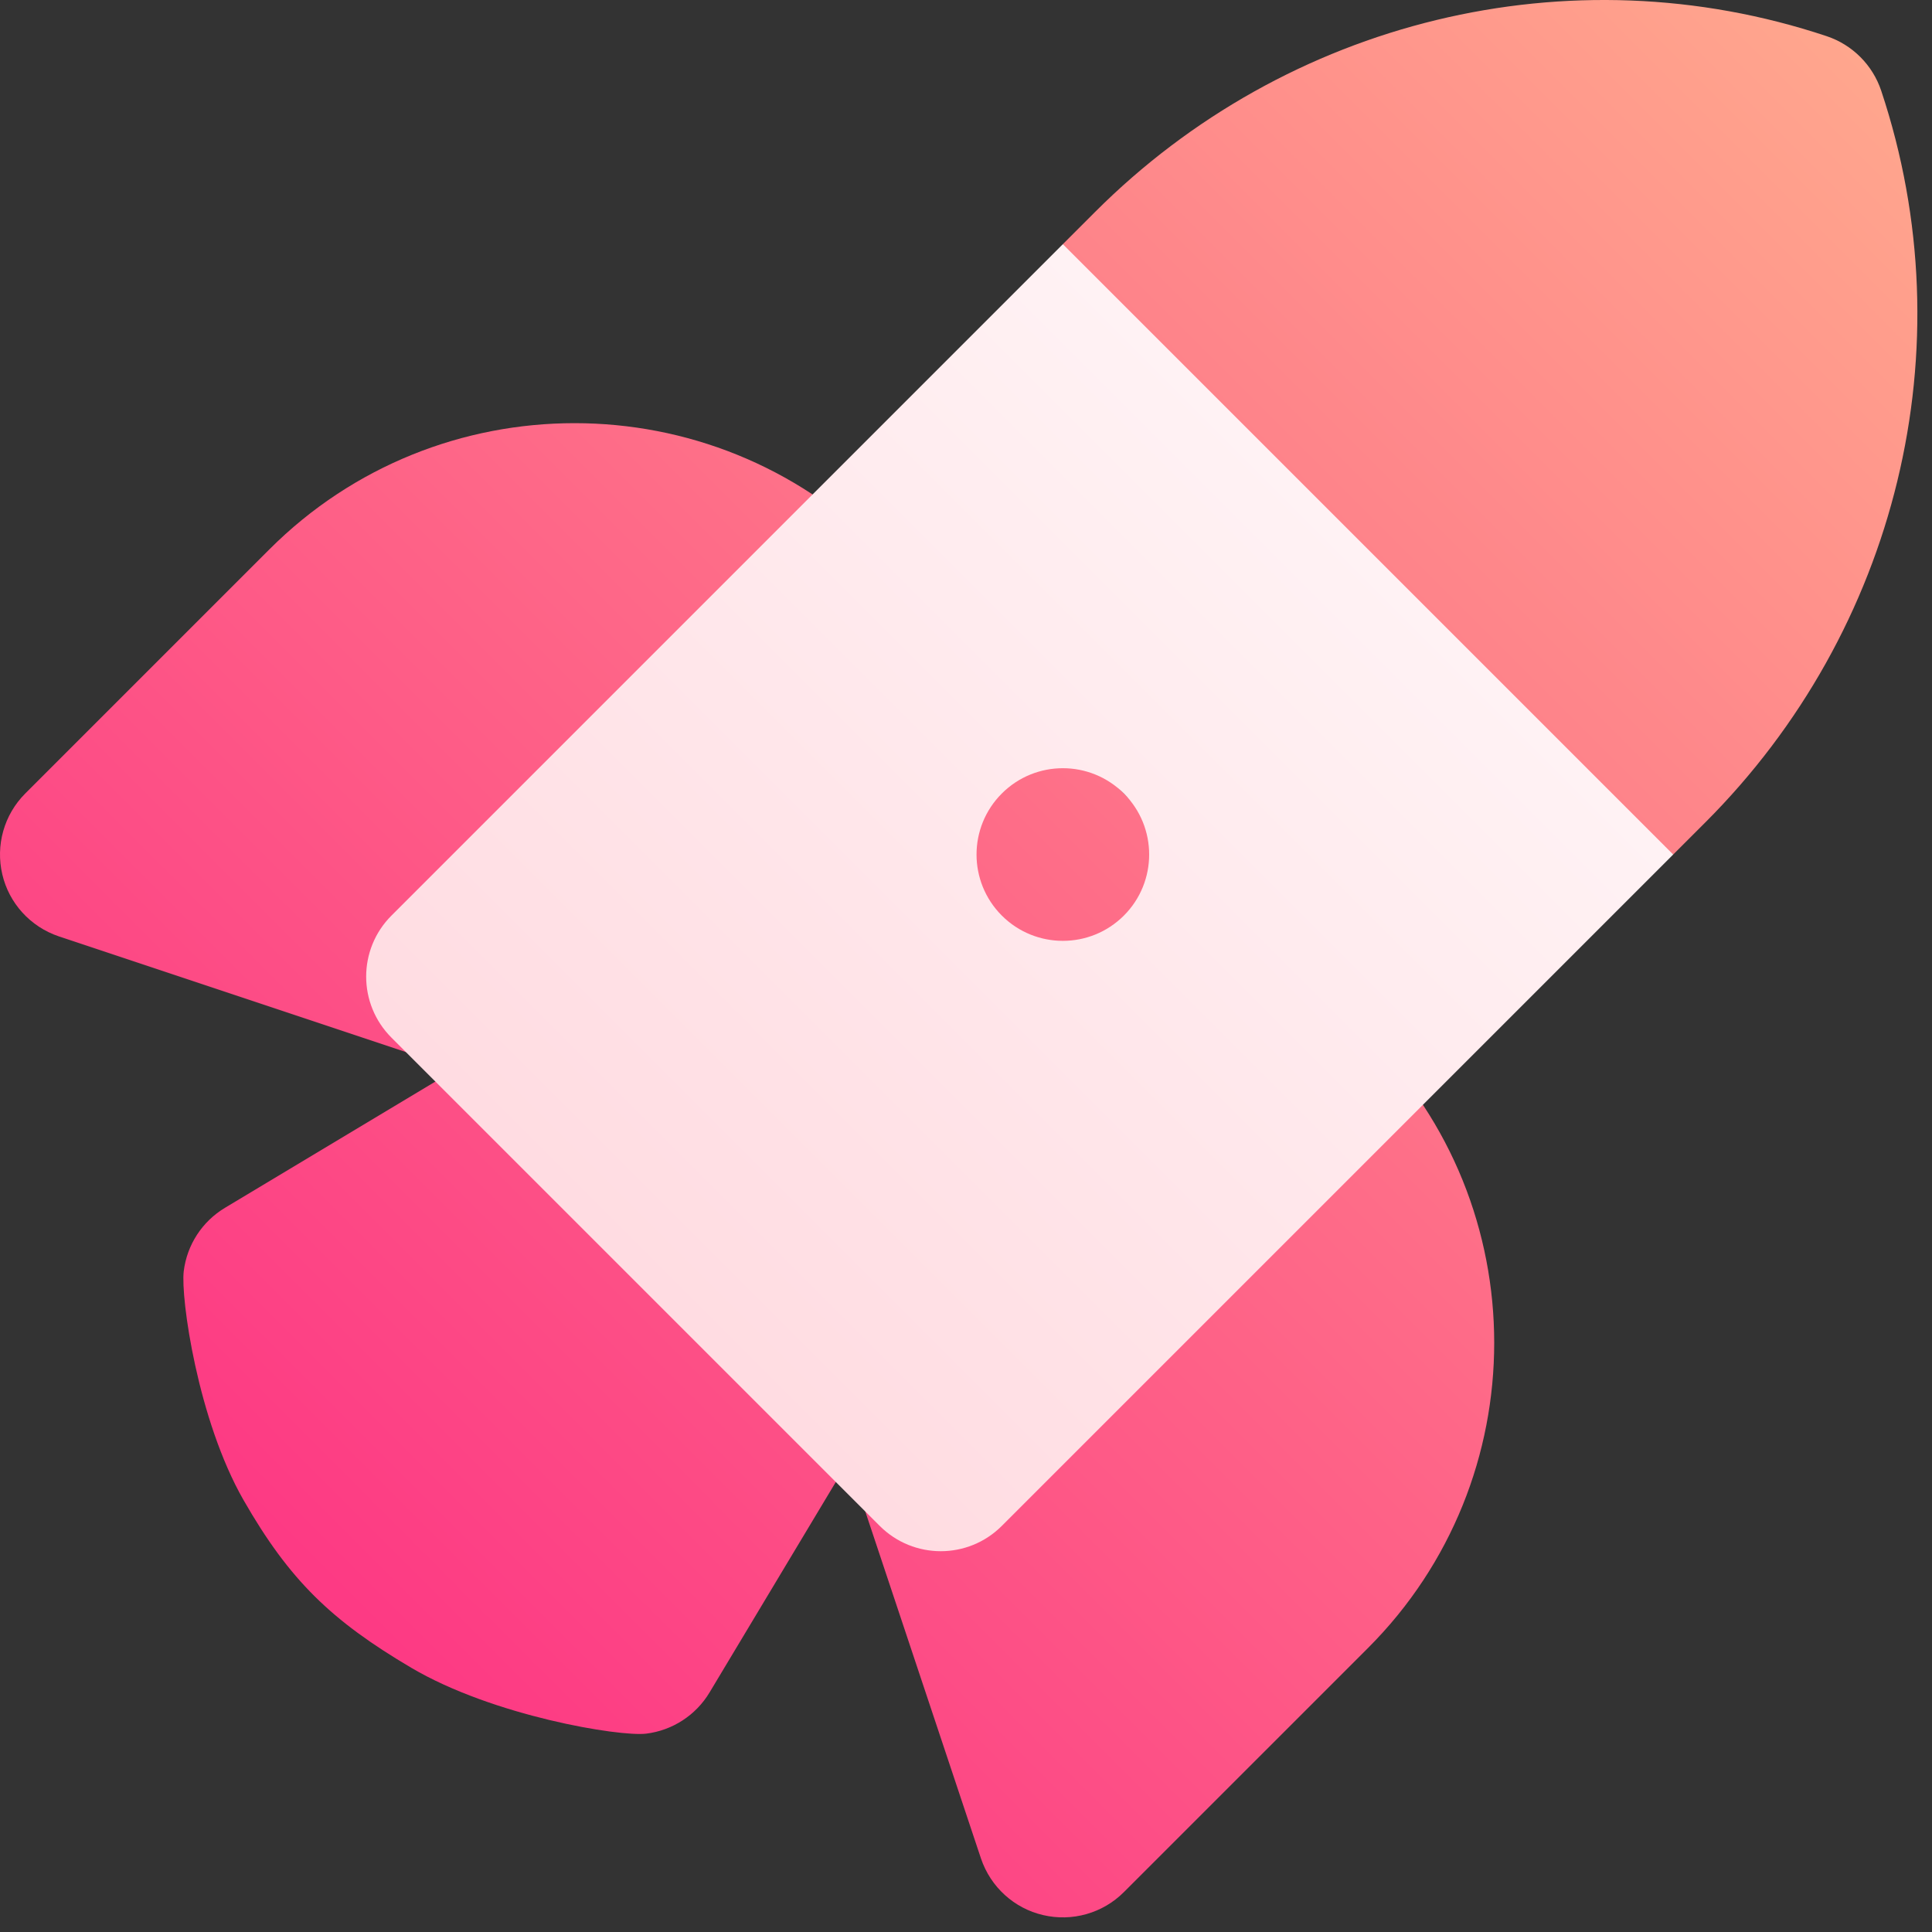
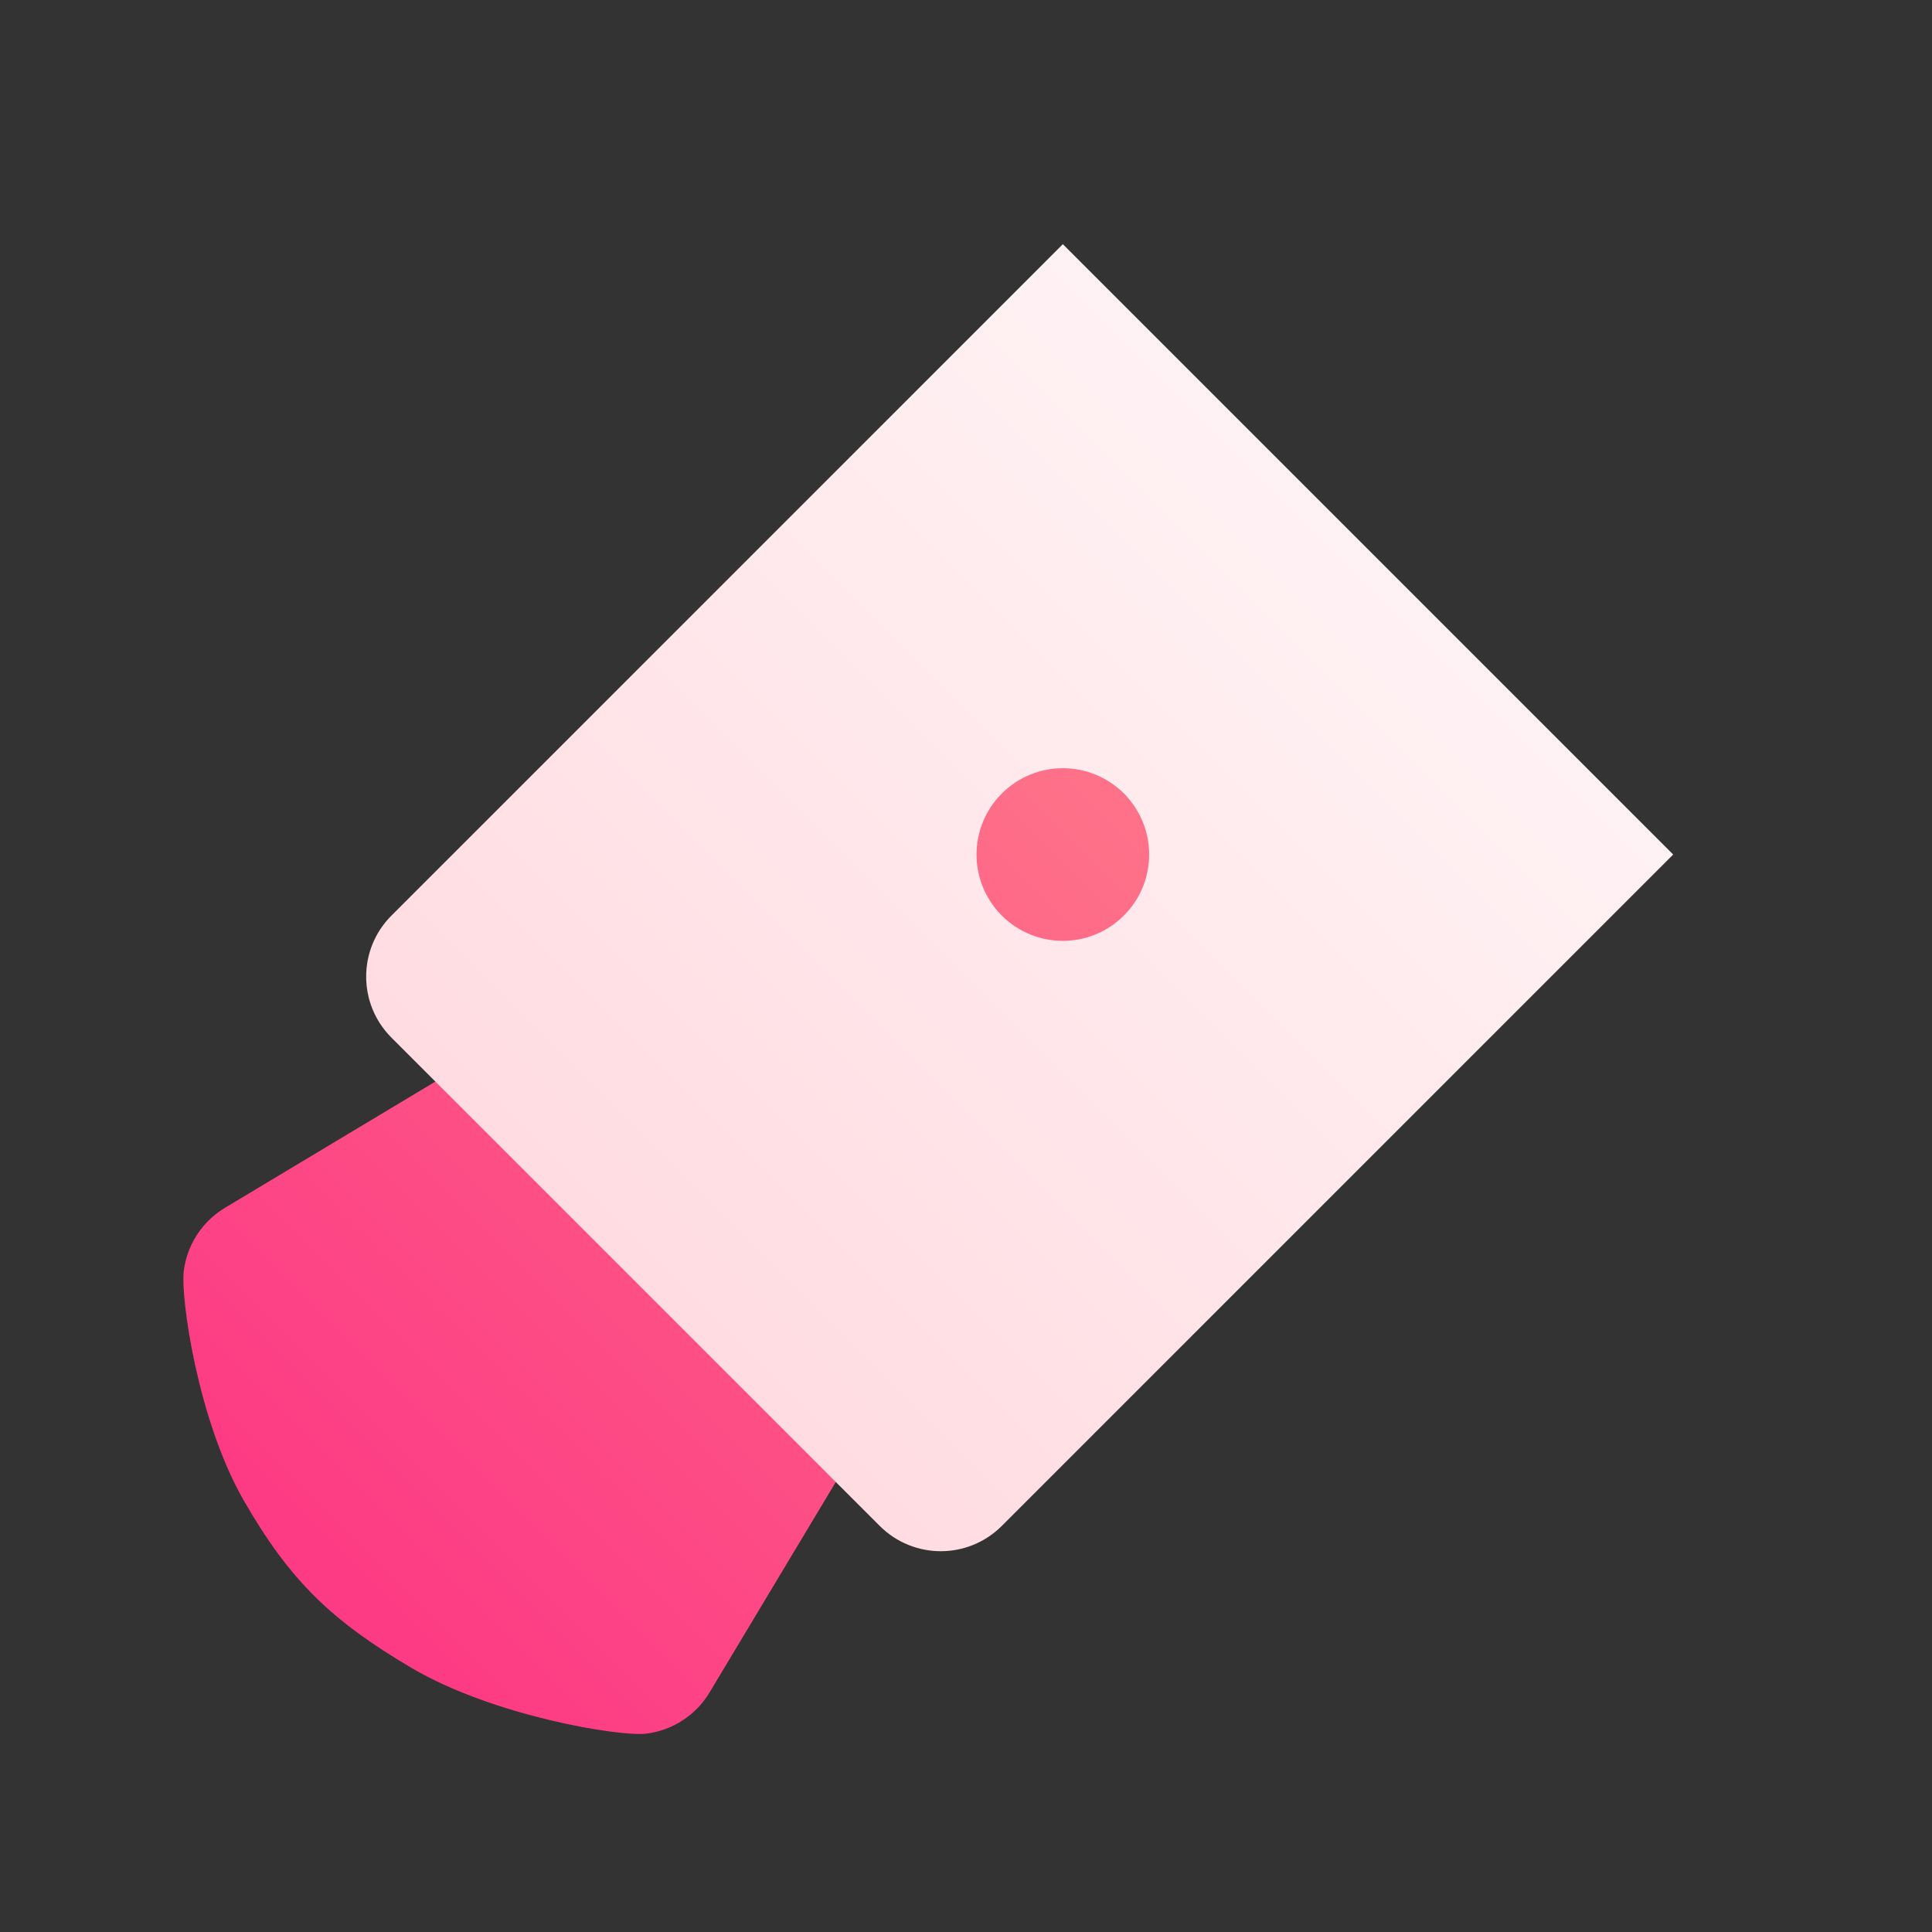
<svg xmlns="http://www.w3.org/2000/svg" width="98" height="98" viewBox="0 0 98 98" fill="none">
  <rect x="0" y="0" width="98" height="98" fill="#333333" stroke="none" />
-   <path d="M44.624 27.866C36.089 19.331 22.2 19.331 13.665 27.866L1.281 40.25C0.208 41.323 -0.231 42.874 0.117 44.353C0.455 45.802 1.526 47.007 2.992 47.5L21.568 53.692L44.624 27.866ZM70.598 41.456L84.872 43.346L86.508 41.71C96.228 31.99 99.772 17.646 95.424 4.603C94.989 3.297 93.961 2.269 92.655 1.834C79.612 -2.514 65.268 1.03 55.548 10.751L53.912 12.386L55.053 25.911L70.598 41.456ZM69.392 52.634L43.566 75.691L49.758 94.266C50.25 95.728 51.453 96.802 52.906 97.141C54.384 97.49 55.935 97.05 57.008 95.977L69.392 83.594C77.927 75.058 77.927 61.169 69.392 52.634Z" fill="url(#paint0_linear)" />
  <path d="M44.999 70.835L66.296 49.538L47.721 30.962L26.424 52.259L11.412 61.266C10.255 61.958 9.483 63.147 9.32 64.483C9.157 65.819 10.025 72.024 12.353 76.09C14.688 80.166 16.813 82.207 20.859 84.596C25.021 87.052 31.439 88.102 32.776 87.939C34.112 87.775 35.3 87.004 35.993 85.847L44.999 70.835Z" fill="url(#paint1_linear)" />
  <path d="M19.857 52.634L44.624 77.401C46.336 79.112 49.105 79.112 50.816 77.401L84.872 43.346L53.912 12.386L19.857 46.442C18.146 48.153 18.146 50.923 19.857 52.634ZM57.009 40.25C58.718 41.959 58.718 44.732 57.009 46.442C55.299 48.152 52.527 48.151 50.817 46.442C49.107 44.731 49.107 41.96 50.817 40.25C52.527 38.54 55.298 38.539 57.009 40.25Z" fill="url(#paint2_linear)" />
  <defs>
    <linearGradient id="paint0_linear" x1="16.761" y1="80.498" x2="94.366" y2="2.892" gradientUnits="userSpaceOnUse">
      <stop stop-color="#FD3A84" />
      <stop offset="1" stop-color="#FFA68D" />
    </linearGradient>
    <linearGradient id="paint1_linear" x1="16.761" y1="80.498" x2="94.366" y2="2.892" gradientUnits="userSpaceOnUse">
      <stop stop-color="#FD3A84" />
      <stop offset="1" stop-color="#FFA68D" />
    </linearGradient>
    <linearGradient id="paint2_linear" x1="-11.309" y1="108.567" x2="69.392" y2="27.866" gradientUnits="userSpaceOnUse">
      <stop stop-color="#FFC2CC" />
      <stop offset="1" stop-color="#FFF2F4" />
    </linearGradient>
  </defs>
</svg>